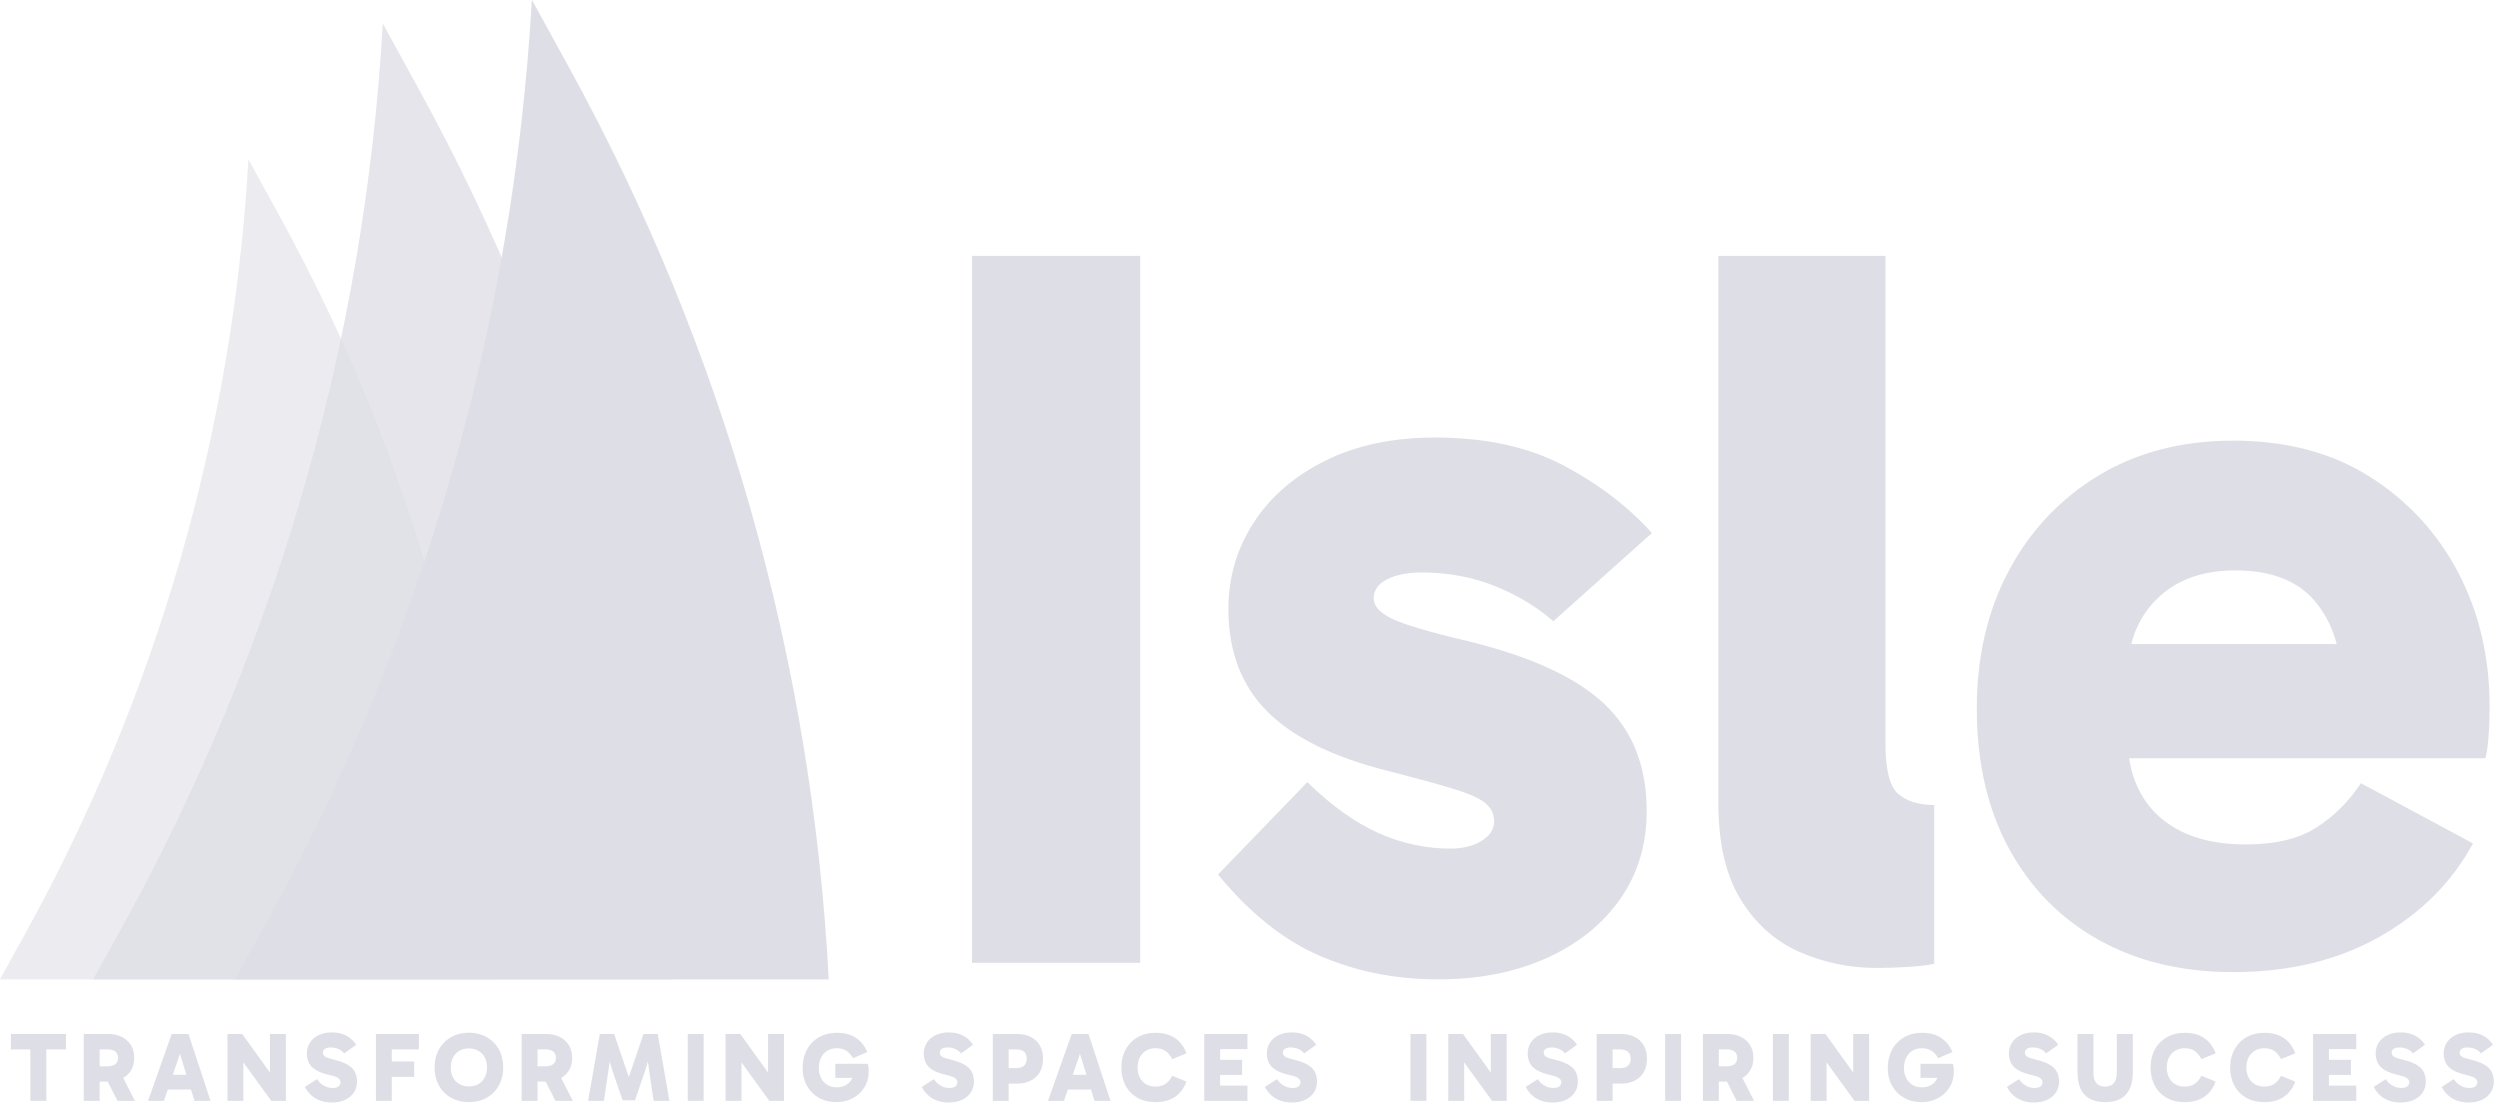
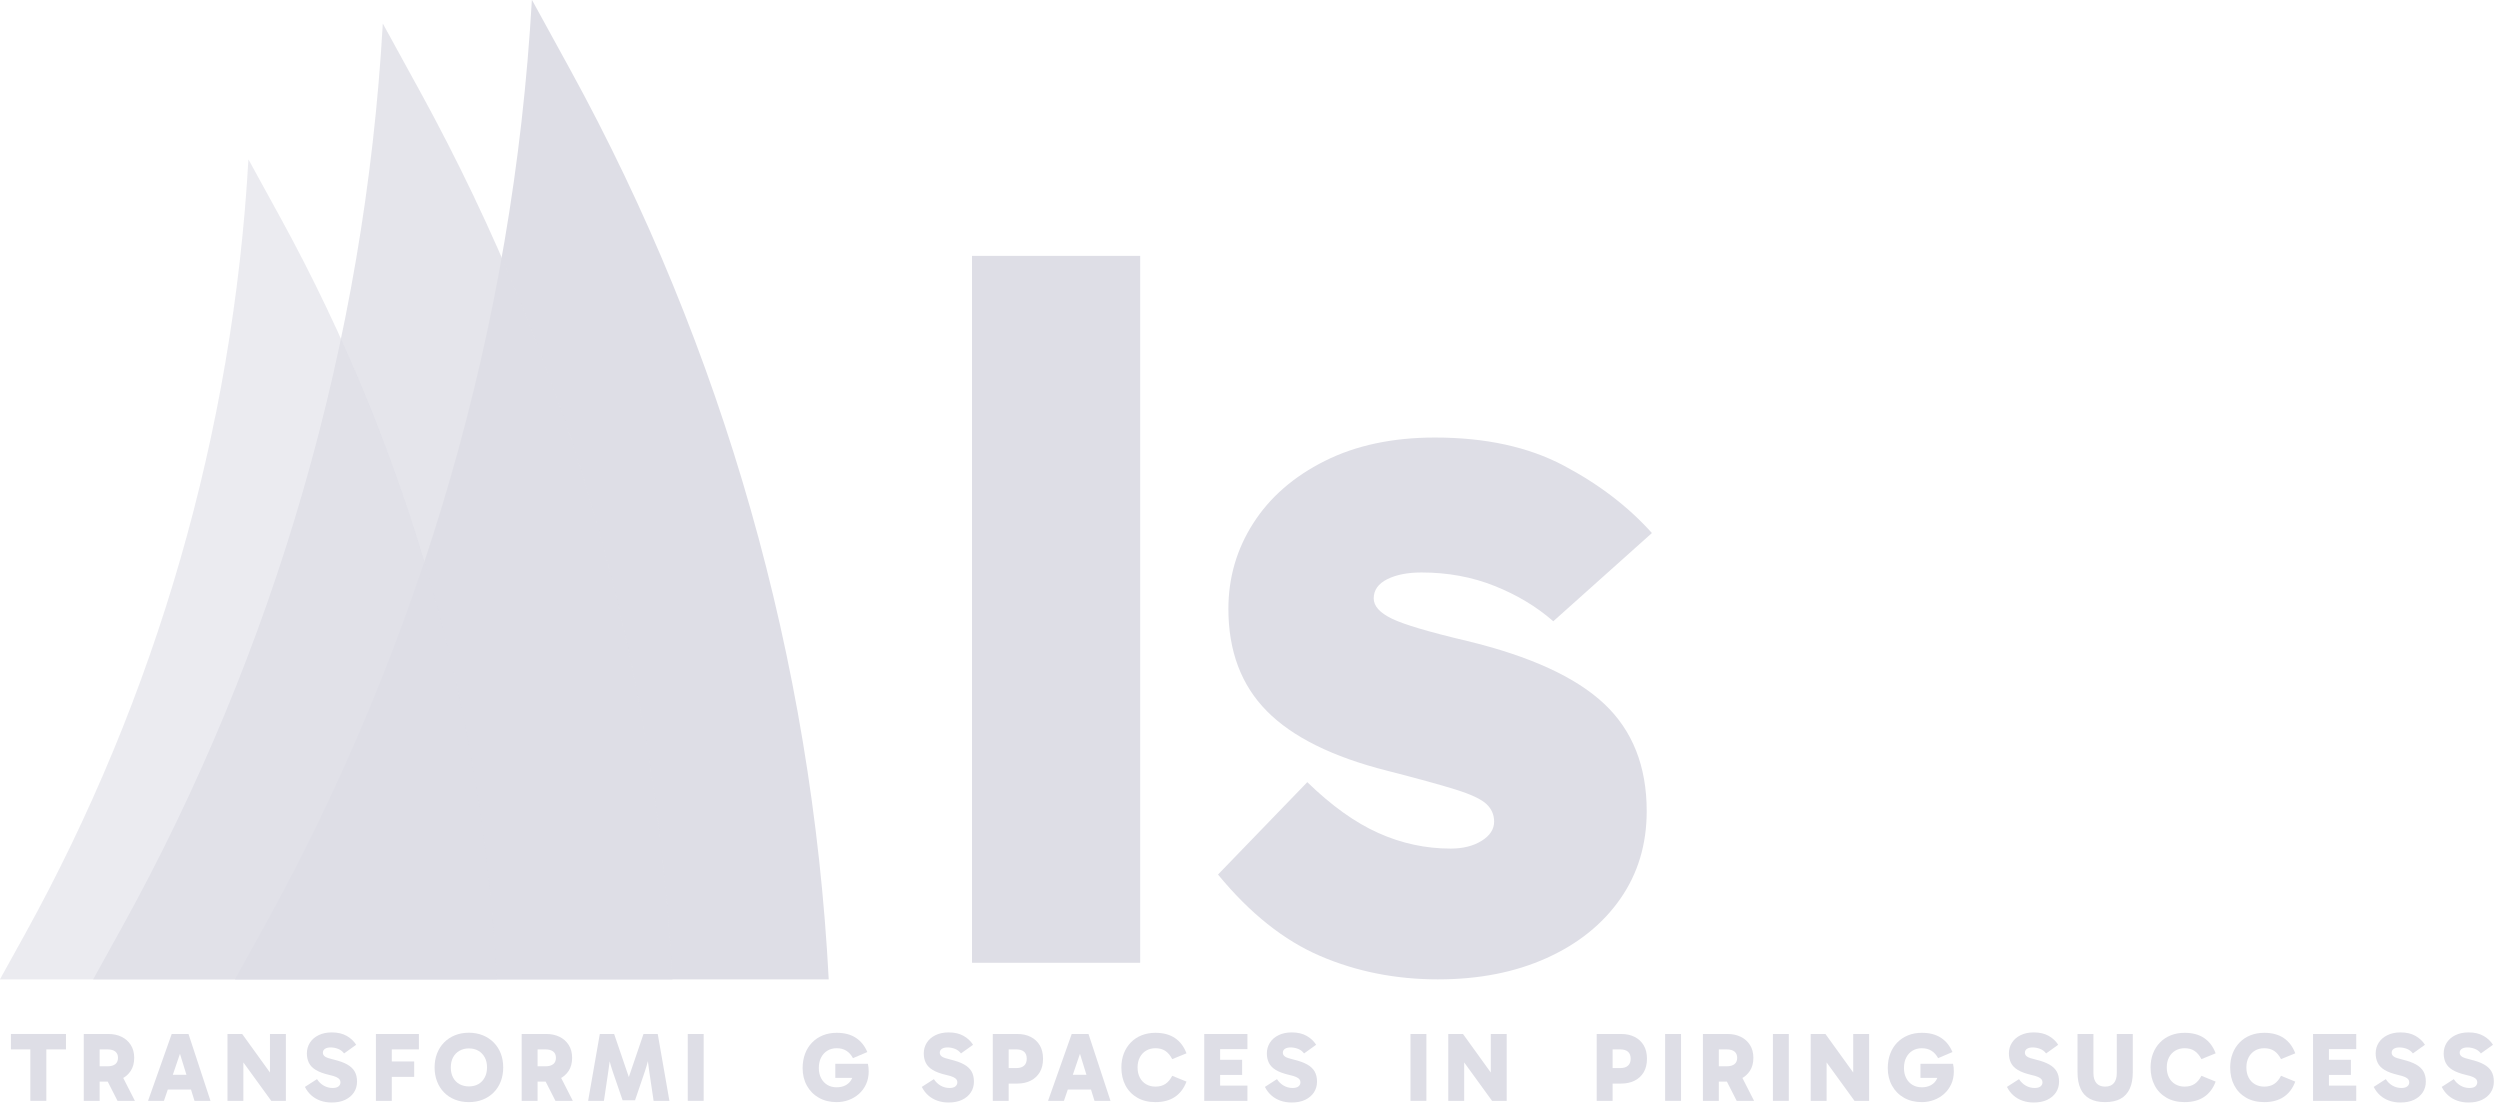
<svg xmlns="http://www.w3.org/2000/svg" width="100%" height="100%" viewBox="0 0 242 107" version="1.1" xml:space="preserve" style="fill-rule:evenodd;clip-rule:evenodd;stroke-linejoin:round;stroke-miterlimit:2;">
  <g>
    <g>
      <g>
        <rect x="94.091" y="24.77" width="16.278" height="68.427" style="fill:#dedee6;fill-rule:nonzero;" />
        <path d="M139.206,94.804c-4.086,0 -7.888,-0.753 -11.404,-2.261c-3.517,-1.507 -6.816,-4.136 -9.898,-7.887l8.642,-8.943c2.344,2.278 4.638,3.919 6.883,4.924c2.244,1.004 4.571,1.507 6.983,1.507c1.206,-0 2.21,-0.251 3.014,-0.754c0.804,-0.502 1.206,-1.122 1.206,-1.859c-0,-0.67 -0.251,-1.239 -0.754,-1.708c-0.502,-0.469 -1.507,-0.938 -3.014,-1.407c-1.507,-0.468 -3.701,-1.071 -6.581,-1.808c-5.292,-1.34 -9.178,-3.266 -11.656,-5.778c-2.479,-2.512 -3.718,-5.811 -3.718,-9.897c0,-3.014 0.804,-5.778 2.412,-8.29c1.607,-2.512 3.918,-4.521 6.933,-6.028c3.014,-1.508 6.564,-2.261 10.651,-2.261c4.89,-0 9.043,0.904 12.459,2.713c3.416,1.808 6.263,3.986 8.541,6.531l-9.546,8.541c-1.607,-1.407 -3.5,-2.546 -5.677,-3.417c-2.177,-0.87 -4.538,-1.306 -7.084,-1.306c-1.339,0 -2.445,0.218 -3.315,0.653c-0.871,0.436 -1.307,1.055 -1.307,1.859c0,0.737 0.586,1.39 1.759,1.96c1.172,0.569 3.6,1.289 7.285,2.16c6.095,1.474 10.516,3.5 13.263,6.079c2.746,2.579 4.119,6.045 4.119,10.399c0,3.216 -0.854,6.046 -2.562,8.491c-1.708,2.445 -4.086,4.354 -7.134,5.727c-3.048,1.374 -6.548,2.06 -10.5,2.06Z" style="fill:#dedee6;fill-rule:nonzero;" />
-         <path d="M181.709,93.699c-2.68,-0 -5.192,-0.519 -7.536,-1.558c-2.345,-1.038 -4.237,-2.729 -5.677,-5.074c-1.44,-2.344 -2.16,-5.459 -2.16,-9.344l-0,-52.953l16.177,-0l-0,47.225c-0,2.546 0.418,4.17 1.256,4.874c0.837,0.703 1.993,1.055 3.466,1.055l0,15.373c-0.603,0.134 -1.457,0.234 -2.562,0.301c-1.105,0.067 -2.093,0.101 -2.964,0.101Z" style="fill:#dedee6;fill-rule:nonzero;" />
-         <path d="M216.173,94.101c-4.957,-0 -9.294,-1.038 -13.012,-3.115c-3.717,-2.077 -6.615,-5.024 -8.691,-8.842c-2.077,-3.818 -3.115,-8.34 -3.115,-13.565c-0,-5.024 1.038,-9.479 3.115,-13.364c2.076,-3.885 4.974,-6.95 8.691,-9.194c3.718,-2.244 8.055,-3.366 13.012,-3.366c5.158,0 9.579,1.173 13.264,3.517c3.684,2.345 6.531,5.443 8.54,9.294c2.01,3.852 3.015,8.156 3.015,12.912c-0,1.072 -0.034,2.043 -0.101,2.914c-0.067,0.871 -0.167,1.574 -0.301,2.11l-37.077,0l-0,-11.053l24.517,0l-1.407,3.618c0,-3.149 -0.837,-5.728 -2.512,-7.737c-1.674,-2.01 -4.253,-3.015 -7.737,-3.015c-3.215,0 -5.761,0.938 -7.636,2.814c-1.876,1.875 -2.814,4.387 -2.814,7.536l0,5.526c0,3.416 1.005,6.046 3.015,7.888c2.009,1.842 4.823,2.763 8.44,2.763c2.881,-0 5.175,-0.553 6.883,-1.658c1.708,-1.105 3.132,-2.529 4.27,-4.27l10.852,5.827c-2.076,3.819 -5.124,6.85 -9.144,9.094c-4.019,2.244 -8.708,3.366 -14.067,3.366Z" style="fill:#dedee6;fill-rule:nonzero;" />
      </g>
      <g>
        <path d="M51.486,-0.023c-0,0 1.454,2.65 3.678,6.704c14.879,27.114 23.444,57.237 25.057,88.123c0,0 0,0 0,0l-57.471,0c0,0 1.099,-1.986 2.846,-5.143c15.255,-27.571 24.104,-58.224 25.89,-89.684c-0,0 -0,0 -0,0Z" style="fill:#dedee6;" />
        <path d="M37.056,2.281c-0,0 1.419,2.586 3.589,6.541c14.517,26.455 22.874,55.846 24.448,85.982c-0,0 -0,0 -0,0l-56.075,0c0,0 1.073,-1.938 2.777,-5.018c14.884,-26.901 23.518,-56.81 25.261,-87.505c-0,0 -0,0 -0,0Z" style="fill:#dedee6;fill-opacity:0.8;" />
        <path d="M24.048,15.428c0,0 1.217,2.219 3.079,5.612c12.455,22.696 19.624,47.911 20.974,73.764c0,0 0,0 0,0l-48.106,0c-0,0 0.92,-1.663 2.382,-4.305c12.769,-23.079 20.176,-48.737 21.671,-75.071c0,0 0,0 0,0Z" style="fill:#dedee6;fill-opacity:0.6;" />
      </g>
    </g>
    <g>
      <path d="M2.937,106.561l0,-5.834l1.549,-0l0,5.834l-1.549,0Zm-1.881,-4.979l-0,-1.492l5.331,0l-0,1.492l-5.331,0Z" style="fill:#dedee6;fill-rule:nonzero;" />
      <path d="M8.107,106.561l-0,-6.471l2.395,0c0.468,0 0.89,0.09 1.263,0.271c0.374,0.181 0.672,0.443 0.894,0.789c0.221,0.345 0.332,0.761 0.332,1.249c0,0.494 -0.111,0.913 -0.332,1.255c-0.222,0.342 -0.52,0.601 -0.894,0.779c-0.373,0.177 -0.795,0.266 -1.263,0.266l-1.207,-0l-0,-1.482l1.121,-0c0.323,-0 0.572,-0.07 0.746,-0.21c0.174,-0.139 0.261,-0.342 0.261,-0.608c0,-0.266 -0.087,-0.469 -0.261,-0.608c-0.174,-0.139 -0.423,-0.209 -0.746,-0.209l-1.131,0l0.361,-0.333l0,5.312l-1.539,0Zm3.269,0l-1.331,-2.613l1.682,0l1.331,2.613l-1.682,0Z" style="fill:#dedee6;fill-rule:nonzero;" />
      <path d="M15.813,104.043l2.889,0l0,1.426l-2.889,-0l0,-1.426Zm-1.482,2.518l2.29,-6.471l1.625,0l2.129,6.471l-1.549,0l-1.673,-5.416l0.561,-0l-1.844,5.416l-1.539,0Z" style="fill:#dedee6;fill-rule:nonzero;" />
      <path d="M26.257,106.561l-3.317,-4.57l0.618,-0.171l0,4.741l-1.539,0l-0,-6.471l1.425,0l3.269,4.533l-0.58,0.133l0,-4.666l1.54,0l-0,6.471l-1.416,0Z" style="fill:#dedee6;fill-rule:nonzero;" />
      <path d="M32.11,106.723c-0.386,-0 -0.744,-0.057 -1.073,-0.171c-0.33,-0.114 -0.623,-0.282 -0.879,-0.504c-0.257,-0.221 -0.471,-0.5 -0.642,-0.836l1.169,-0.751c0.177,0.273 0.398,0.483 0.66,0.632c0.263,0.149 0.547,0.224 0.851,0.224c0.253,-0 0.443,-0.051 0.57,-0.152c0.127,-0.102 0.19,-0.235 0.19,-0.4c0,-0.101 -0.028,-0.193 -0.085,-0.275c-0.057,-0.082 -0.165,-0.16 -0.323,-0.233c-0.159,-0.073 -0.384,-0.141 -0.675,-0.204c-0.545,-0.127 -0.976,-0.285 -1.292,-0.475c-0.317,-0.19 -0.542,-0.42 -0.675,-0.689c-0.133,-0.27 -0.2,-0.575 -0.2,-0.917c0,-0.38 0.097,-0.724 0.29,-1.031c0.193,-0.308 0.472,-0.552 0.836,-0.732c0.365,-0.181 0.794,-0.271 1.288,-0.271c0.564,0 1.042,0.111 1.435,0.333c0.393,0.221 0.7,0.51 0.922,0.864l-1.169,0.837c-0.159,-0.209 -0.357,-0.358 -0.594,-0.447c-0.238,-0.089 -0.471,-0.133 -0.699,-0.133c-0.234,0 -0.419,0.044 -0.556,0.133c-0.136,0.089 -0.204,0.215 -0.204,0.38c0,0.152 0.071,0.277 0.214,0.376c0.143,0.098 0.423,0.194 0.841,0.289c0.532,0.127 0.963,0.282 1.292,0.466c0.33,0.184 0.572,0.41 0.727,0.679c0.155,0.27 0.233,0.597 0.233,0.984c0,0.393 -0.1,0.741 -0.299,1.045c-0.2,0.304 -0.482,0.543 -0.846,0.718c-0.364,0.174 -0.8,0.261 -1.307,0.261Z" style="fill:#dedee6;fill-rule:nonzero;" />
      <path d="M37.441,104.243l0,-1.492l2.652,-0l-0,1.492l-2.652,-0Zm0.485,2.318l-1.539,0l-0,-6.471l4.162,0l-0,1.492l-3.203,0l0.58,-0.675l0,5.654Z" style="fill:#dedee6;fill-rule:nonzero;" />
      <path d="M42.069,103.331c0,-0.495 0.079,-0.946 0.238,-1.355c0.158,-0.408 0.385,-0.763 0.679,-1.064c0.295,-0.301 0.646,-0.534 1.055,-0.698c0.409,-0.165 0.857,-0.247 1.345,-0.247c0.487,-0 0.936,0.082 1.344,0.247c0.409,0.164 0.762,0.397 1.06,0.698c0.297,0.301 0.526,0.656 0.684,1.064c0.158,0.409 0.237,0.86 0.237,1.355c0,0.487 -0.079,0.937 -0.237,1.349c-0.158,0.412 -0.387,0.768 -0.684,1.069c-0.298,0.301 -0.651,0.532 -1.06,0.694c-0.408,0.161 -0.857,0.242 -1.344,0.242c-0.488,-0 -0.936,-0.081 -1.345,-0.242c-0.409,-0.162 -0.76,-0.393 -1.055,-0.694c-0.294,-0.301 -0.521,-0.657 -0.679,-1.069c-0.159,-0.412 -0.238,-0.862 -0.238,-1.349Zm1.568,-0c0,0.38 0.075,0.707 0.223,0.983c0.149,0.276 0.357,0.486 0.623,0.632c0.266,0.146 0.567,0.219 0.903,0.219c0.348,-0 0.652,-0.073 0.912,-0.219c0.26,-0.146 0.465,-0.358 0.617,-0.637c0.153,-0.278 0.229,-0.608 0.229,-0.988c-0,-0.38 -0.076,-0.706 -0.229,-0.979c-0.152,-0.272 -0.357,-0.483 -0.617,-0.632c-0.26,-0.149 -0.564,-0.223 -0.912,-0.223c-0.336,0 -0.637,0.074 -0.903,0.223c-0.266,0.149 -0.474,0.361 -0.623,0.637c-0.148,0.276 -0.223,0.603 -0.223,0.984Z" style="fill:#dedee6;fill-rule:nonzero;" />
      <path d="M50.498,106.561l-0,-6.471l2.395,0c0.468,0 0.89,0.09 1.263,0.271c0.374,0.181 0.672,0.443 0.894,0.789c0.221,0.345 0.332,0.761 0.332,1.249c0,0.494 -0.111,0.913 -0.332,1.255c-0.222,0.342 -0.52,0.601 -0.894,0.779c-0.373,0.177 -0.795,0.266 -1.263,0.266l-1.207,-0l-0,-1.482l1.121,-0c0.323,-0 0.572,-0.07 0.746,-0.21c0.174,-0.139 0.261,-0.342 0.261,-0.608c0,-0.266 -0.087,-0.469 -0.261,-0.608c-0.174,-0.139 -0.423,-0.209 -0.746,-0.209l-1.131,0l0.361,-0.333l0,5.312l-1.539,0Zm3.269,0l-1.331,-2.613l1.682,0l1.331,2.613l-1.682,0Z" style="fill:#dedee6;fill-rule:nonzero;" />
      <path d="M56.931,106.561l1.131,-6.471l1.387,0l1.473,4.324l-0.104,-0l1.473,-4.324l1.378,0l1.13,6.471l-1.53,0l-0.418,-2.822c-0.05,-0.367 -0.099,-0.735 -0.147,-1.102c-0.047,-0.368 -0.087,-0.735 -0.119,-1.102l0.428,-0c-0.095,0.38 -0.187,0.747 -0.276,1.102c-0.088,0.355 -0.193,0.713 -0.313,1.074l-0.951,2.793l-1.206,0l-0.96,-2.793c-0.12,-0.361 -0.227,-0.719 -0.318,-1.074c-0.092,-0.355 -0.183,-0.722 -0.271,-1.102l0.437,-0c-0.038,0.367 -0.079,0.734 -0.124,1.102c-0.044,0.367 -0.095,0.735 -0.152,1.102l-0.418,2.822l-1.53,0Z" style="fill:#dedee6;fill-rule:nonzero;" />
      <rect x="66.576" y="100.09" width="1.539" height="6.471" style="fill:#dedee6;fill-rule:nonzero;" />
-       <path d="M74.473,106.561l-3.316,-4.57l0.617,-0.171l0,4.741l-1.539,0l-0,-6.471l1.425,0l3.269,4.533l-0.58,0.133l0,-4.666l1.54,0l-0,6.471l-1.416,0Z" style="fill:#dedee6;fill-rule:nonzero;" />
      <path d="M80.992,106.685c-0.659,-0 -1.236,-0.141 -1.73,-0.423c-0.494,-0.282 -0.879,-0.671 -1.154,-1.169c-0.276,-0.497 -0.414,-1.062 -0.414,-1.696c0,-0.513 0.08,-0.979 0.238,-1.397c0.158,-0.418 0.383,-0.777 0.675,-1.078c0.291,-0.301 0.64,-0.534 1.045,-0.699c0.405,-0.165 0.852,-0.247 1.34,-0.247c0.741,0 1.357,0.16 1.848,0.48c0.491,0.32 0.863,0.781 1.117,1.383l-1.388,0.589c-0.177,-0.323 -0.396,-0.564 -0.655,-0.722c-0.26,-0.159 -0.567,-0.238 -0.922,-0.238c-0.336,0 -0.634,0.078 -0.893,0.233c-0.26,0.155 -0.464,0.375 -0.613,0.66c-0.149,0.285 -0.224,0.631 -0.224,1.036c0,0.368 0.075,0.692 0.224,0.974c0.149,0.282 0.351,0.499 0.608,0.651c0.256,0.152 0.553,0.228 0.888,0.228c0.311,0 0.582,-0.055 0.813,-0.166c0.231,-0.111 0.416,-0.268 0.556,-0.471c0.139,-0.202 0.225,-0.449 0.256,-0.741l0.494,0.466l-2.242,-0l-0,-1.359l3.155,-0c0.025,0.108 0.044,0.225 0.057,0.352c0.012,0.126 0.019,0.253 0.019,0.38c-0,0.456 -0.084,0.868 -0.252,1.235c-0.168,0.367 -0.398,0.681 -0.689,0.941c-0.292,0.259 -0.623,0.457 -0.993,0.594c-0.371,0.136 -0.759,0.204 -1.164,0.204Z" style="fill:#dedee6;fill-rule:nonzero;" />
      <path d="M91.825,106.723c-0.387,-0 -0.745,-0.057 -1.074,-0.171c-0.329,-0.114 -0.622,-0.282 -0.879,-0.504c-0.257,-0.221 -0.47,-0.5 -0.641,-0.836l1.168,-0.751c0.178,0.273 0.398,0.483 0.661,0.632c0.263,0.149 0.546,0.224 0.85,0.224c0.254,-0 0.444,-0.051 0.57,-0.152c0.127,-0.102 0.191,-0.235 0.191,-0.4c-0,-0.101 -0.029,-0.193 -0.086,-0.275c-0.057,-0.082 -0.165,-0.16 -0.323,-0.233c-0.158,-0.073 -0.383,-0.141 -0.675,-0.204c-0.545,-0.127 -0.975,-0.285 -1.292,-0.475c-0.317,-0.19 -0.542,-0.42 -0.675,-0.689c-0.133,-0.27 -0.199,-0.575 -0.199,-0.917c-0,-0.38 0.096,-0.724 0.289,-1.031c0.194,-0.308 0.472,-0.552 0.837,-0.732c0.364,-0.181 0.793,-0.271 1.287,-0.271c0.564,0 1.042,0.111 1.435,0.333c0.393,0.221 0.7,0.51 0.922,0.864l-1.169,0.837c-0.158,-0.209 -0.356,-0.358 -0.594,-0.447c-0.237,-0.089 -0.47,-0.133 -0.698,-0.133c-0.235,0 -0.42,0.044 -0.556,0.133c-0.136,0.089 -0.204,0.215 -0.204,0.38c-0,0.152 0.071,0.277 0.213,0.376c0.143,0.098 0.423,0.194 0.841,0.289c0.532,0.127 0.963,0.282 1.293,0.466c0.329,0.184 0.571,0.41 0.727,0.679c0.155,0.27 0.232,0.597 0.232,0.984c0,0.393 -0.099,0.741 -0.299,1.045c-0.199,0.304 -0.481,0.543 -0.846,0.718c-0.364,0.174 -0.799,0.261 -1.306,0.261Z" style="fill:#dedee6;fill-rule:nonzero;" />
      <path d="M97.289,103.388l1.102,-0c0.323,-0 0.57,-0.078 0.741,-0.233c0.171,-0.155 0.257,-0.379 0.257,-0.67c-0,-0.298 -0.086,-0.523 -0.257,-0.675c-0.171,-0.152 -0.418,-0.228 -0.741,-0.228l-1.112,0l0.361,-0.333l0,5.312l-1.539,0l-0,-6.471l2.376,0c0.494,0 0.928,0.095 1.301,0.285c0.374,0.19 0.666,0.463 0.875,0.817c0.209,0.355 0.313,0.786 0.313,1.293c0,0.513 -0.104,0.947 -0.313,1.302c-0.209,0.354 -0.501,0.627 -0.875,0.817c-0.373,0.19 -0.807,0.285 -1.301,0.285l-1.188,-0l-0,-1.501Z" style="fill:#dedee6;fill-rule:nonzero;" />
      <path d="M102.933,104.043l2.889,0l0,1.426l-2.889,-0l0,-1.426Zm-1.482,2.518l2.29,-6.471l1.625,0l2.129,6.471l-1.549,0l-1.673,-5.416l0.561,-0l-1.844,5.416l-1.539,0Z" style="fill:#dedee6;fill-rule:nonzero;" />
      <path d="M111.847,106.685c-0.678,-0 -1.264,-0.143 -1.758,-0.428c-0.494,-0.285 -0.874,-0.679 -1.141,-1.183c-0.266,-0.503 -0.399,-1.085 -0.399,-1.743c0,-0.495 0.08,-0.946 0.238,-1.355c0.158,-0.408 0.383,-0.763 0.675,-1.064c0.291,-0.301 0.639,-0.532 1.045,-0.694c0.405,-0.161 0.852,-0.242 1.34,-0.242c0.76,0 1.39,0.17 1.891,0.509c0.5,0.338 0.871,0.831 1.112,1.477l-1.378,0.561c-0.184,-0.355 -0.406,-0.619 -0.665,-0.794c-0.26,-0.174 -0.58,-0.261 -0.96,-0.261c-0.336,0 -0.634,0.076 -0.893,0.228c-0.26,0.152 -0.465,0.368 -0.613,0.646c-0.149,0.279 -0.224,0.608 -0.224,0.989c0,0.38 0.075,0.709 0.224,0.988c0.148,0.279 0.353,0.492 0.613,0.641c0.259,0.149 0.557,0.224 0.893,0.224c0.38,-0 0.7,-0.086 0.96,-0.257c0.259,-0.171 0.481,-0.434 0.665,-0.789l1.378,0.561c-0.241,0.646 -0.612,1.139 -1.112,1.478c-0.501,0.339 -1.131,0.508 -1.891,0.508Z" style="fill:#dedee6;fill-rule:nonzero;" />
      <path d="M117.558,104.053l-0,-1.464l2.68,0l-0,1.464l-2.68,-0Zm-0.029,-2.499l0.58,-0.647l-0,4.894l-0.627,-0.712l3.269,-0l-0,1.472l-4.181,0l-0,-6.471l4.181,0l-0,1.464l-3.222,-0Z" style="fill:#dedee6;fill-rule:nonzero;" />
      <path d="M125.036,106.723c-0.386,-0 -0.744,-0.057 -1.073,-0.171c-0.33,-0.114 -0.623,-0.282 -0.879,-0.504c-0.257,-0.221 -0.471,-0.5 -0.642,-0.836l1.169,-0.751c0.177,0.273 0.398,0.483 0.66,0.632c0.263,0.149 0.547,0.224 0.851,0.224c0.253,-0 0.443,-0.051 0.57,-0.152c0.127,-0.102 0.19,-0.235 0.19,-0.4c0,-0.101 -0.028,-0.193 -0.085,-0.275c-0.057,-0.082 -0.165,-0.16 -0.323,-0.233c-0.159,-0.073 -0.384,-0.141 -0.675,-0.204c-0.545,-0.127 -0.976,-0.285 -1.293,-0.475c-0.316,-0.19 -0.541,-0.42 -0.674,-0.689c-0.133,-0.27 -0.2,-0.575 -0.2,-0.917c0,-0.38 0.097,-0.724 0.29,-1.031c0.193,-0.308 0.472,-0.552 0.836,-0.732c0.365,-0.181 0.794,-0.271 1.288,-0.271c0.564,0 1.042,0.111 1.435,0.333c0.393,0.221 0.7,0.51 0.922,0.864l-1.169,0.837c-0.159,-0.209 -0.357,-0.358 -0.594,-0.447c-0.238,-0.089 -0.471,-0.133 -0.699,-0.133c-0.234,0 -0.419,0.044 -0.556,0.133c-0.136,0.089 -0.204,0.215 -0.204,0.38c0,0.152 0.071,0.277 0.214,0.376c0.142,0.098 0.423,0.194 0.841,0.289c0.532,0.127 0.963,0.282 1.292,0.466c0.33,0.184 0.572,0.41 0.727,0.679c0.155,0.27 0.233,0.597 0.233,0.984c0,0.393 -0.1,0.741 -0.299,1.045c-0.2,0.304 -0.482,0.543 -0.846,0.718c-0.364,0.174 -0.8,0.261 -1.307,0.261Z" style="fill:#dedee6;fill-rule:nonzero;" />
      <rect x="136.535" y="100.09" width="1.539" height="6.471" style="fill:#dedee6;fill-rule:nonzero;" />
      <path d="M144.431,106.561l-3.316,-4.57l0.617,-0.171l0,4.741l-1.539,0l0,-6.471l1.425,0l3.269,4.533l-0.579,0.133l-0,-4.666l1.539,0l0,6.471l-1.416,0Z" style="fill:#dedee6;fill-rule:nonzero;" />
-       <path d="M150.285,106.723c-0.387,-0 -0.745,-0.057 -1.074,-0.171c-0.329,-0.114 -0.622,-0.282 -0.879,-0.504c-0.257,-0.221 -0.47,-0.5 -0.641,-0.836l1.168,-0.751c0.178,0.273 0.398,0.483 0.661,0.632c0.263,0.149 0.546,0.224 0.85,0.224c0.254,-0 0.444,-0.051 0.57,-0.152c0.127,-0.102 0.191,-0.235 0.191,-0.4c-0,-0.101 -0.029,-0.193 -0.086,-0.275c-0.057,-0.082 -0.165,-0.16 -0.323,-0.233c-0.158,-0.073 -0.383,-0.141 -0.675,-0.204c-0.545,-0.127 -0.975,-0.285 -1.292,-0.475c-0.317,-0.19 -0.542,-0.42 -0.675,-0.689c-0.133,-0.27 -0.199,-0.575 -0.199,-0.917c-0,-0.38 0.096,-0.724 0.289,-1.031c0.194,-0.308 0.472,-0.552 0.837,-0.732c0.364,-0.181 0.793,-0.271 1.287,-0.271c0.564,0 1.042,0.111 1.435,0.333c0.393,0.221 0.7,0.51 0.922,0.864l-1.169,0.837c-0.158,-0.209 -0.356,-0.358 -0.594,-0.447c-0.237,-0.089 -0.47,-0.133 -0.698,-0.133c-0.235,0 -0.42,0.044 -0.556,0.133c-0.136,0.089 -0.204,0.215 -0.204,0.38c-0,0.152 0.071,0.277 0.213,0.376c0.143,0.098 0.423,0.194 0.841,0.289c0.533,0.127 0.963,0.282 1.293,0.466c0.329,0.184 0.571,0.41 0.727,0.679c0.155,0.27 0.232,0.597 0.232,0.984c0,0.393 -0.099,0.741 -0.299,1.045c-0.199,0.304 -0.481,0.543 -0.846,0.718c-0.364,0.174 -0.799,0.261 -1.306,0.261Z" style="fill:#dedee6;fill-rule:nonzero;" />
      <path d="M155.749,103.388l1.102,-0c0.323,-0 0.57,-0.078 0.741,-0.233c0.171,-0.155 0.257,-0.379 0.257,-0.67c-0,-0.298 -0.086,-0.523 -0.257,-0.675c-0.171,-0.152 -0.418,-0.228 -0.741,-0.228l-1.112,0l0.361,-0.333l0,5.312l-1.539,0l-0,-6.471l2.376,0c0.494,0 0.928,0.095 1.301,0.285c0.374,0.19 0.666,0.463 0.875,0.817c0.209,0.355 0.313,0.786 0.313,1.293c0,0.513 -0.104,0.947 -0.313,1.302c-0.209,0.354 -0.501,0.627 -0.875,0.817c-0.373,0.19 -0.807,0.285 -1.301,0.285l-1.188,-0l-0,-1.501Z" style="fill:#dedee6;fill-rule:nonzero;" />
      <rect x="161.184" y="100.09" width="1.539" height="6.471" style="fill:#dedee6;fill-rule:nonzero;" />
      <path d="M164.843,106.561l-0,-6.471l2.394,0c0.469,0 0.891,0.09 1.264,0.271c0.374,0.181 0.672,0.443 0.894,0.789c0.221,0.345 0.332,0.761 0.332,1.249c0,0.494 -0.111,0.913 -0.332,1.255c-0.222,0.342 -0.52,0.601 -0.894,0.779c-0.373,0.177 -0.795,0.266 -1.264,0.266l-1.206,-0l-0,-1.482l1.121,-0c0.323,-0 0.572,-0.07 0.746,-0.21c0.174,-0.139 0.261,-0.342 0.261,-0.608c0,-0.266 -0.087,-0.469 -0.261,-0.608c-0.174,-0.139 -0.423,-0.209 -0.746,-0.209l-1.131,0l0.361,-0.333l0,5.312l-1.539,0Zm3.269,0l-1.331,-2.613l1.682,0l1.331,2.613l-1.682,0Z" style="fill:#dedee6;fill-rule:nonzero;" />
      <rect x="171.618" y="100.09" width="1.539" height="6.471" style="fill:#dedee6;fill-rule:nonzero;" />
      <path d="M179.515,106.561l-3.317,-4.57l0.618,-0.171l0,4.741l-1.539,0l-0,-6.471l1.425,0l3.269,4.533l-0.58,0.133l0,-4.666l1.54,0l-0,6.471l-1.416,0Z" style="fill:#dedee6;fill-rule:nonzero;" />
      <path d="M186.034,106.685c-0.659,-0 -1.236,-0.141 -1.73,-0.423c-0.494,-0.282 -0.879,-0.671 -1.154,-1.169c-0.276,-0.497 -0.414,-1.062 -0.414,-1.696c0,-0.513 0.079,-0.979 0.238,-1.397c0.158,-0.418 0.383,-0.777 0.674,-1.078c0.292,-0.301 0.64,-0.534 1.046,-0.699c0.405,-0.165 0.852,-0.247 1.34,-0.247c0.741,0 1.357,0.16 1.848,0.48c0.491,0.32 0.863,0.781 1.116,1.383l-1.387,0.589c-0.177,-0.323 -0.396,-0.564 -0.656,-0.722c-0.259,-0.159 -0.567,-0.238 -0.921,-0.238c-0.336,0 -0.634,0.078 -0.894,0.233c-0.259,0.155 -0.464,0.375 -0.613,0.66c-0.148,0.285 -0.223,0.631 -0.223,1.036c0,0.368 0.075,0.692 0.223,0.974c0.149,0.282 0.352,0.499 0.609,0.651c0.256,0.152 0.552,0.228 0.888,0.228c0.311,0 0.581,-0.055 0.813,-0.166c0.231,-0.111 0.416,-0.268 0.555,-0.471c0.14,-0.202 0.225,-0.449 0.257,-0.741l0.494,0.466l-2.242,-0l-0,-1.359l3.154,-0c0.026,0.108 0.045,0.225 0.057,0.352c0.013,0.126 0.019,0.253 0.019,0.38c0,0.456 -0.083,0.868 -0.251,1.235c-0.168,0.367 -0.398,0.681 -0.689,0.941c-0.292,0.259 -0.623,0.457 -0.993,0.594c-0.371,0.136 -0.759,0.204 -1.164,0.204Z" style="fill:#dedee6;fill-rule:nonzero;" />
      <path d="M196.867,106.723c-0.387,-0 -0.745,-0.057 -1.074,-0.171c-0.33,-0.114 -0.623,-0.282 -0.879,-0.504c-0.257,-0.221 -0.471,-0.5 -0.642,-0.836l1.169,-0.751c0.178,0.273 0.398,0.483 0.661,0.632c0.263,0.149 0.546,0.224 0.85,0.224c0.253,-0 0.444,-0.051 0.57,-0.152c0.127,-0.102 0.19,-0.235 0.19,-0.4c0,-0.101 -0.028,-0.193 -0.085,-0.275c-0.057,-0.082 -0.165,-0.16 -0.323,-0.233c-0.159,-0.073 -0.384,-0.141 -0.675,-0.204c-0.545,-0.127 -0.976,-0.285 -1.292,-0.475c-0.317,-0.19 -0.542,-0.42 -0.675,-0.689c-0.133,-0.27 -0.2,-0.575 -0.2,-0.917c0,-0.38 0.097,-0.724 0.29,-1.031c0.193,-0.308 0.472,-0.552 0.836,-0.732c0.365,-0.181 0.794,-0.271 1.288,-0.271c0.564,0 1.042,0.111 1.435,0.333c0.393,0.221 0.7,0.51 0.922,0.864l-1.169,0.837c-0.158,-0.209 -0.356,-0.358 -0.594,-0.447c-0.238,-0.089 -0.47,-0.133 -0.698,-0.133c-0.235,0 -0.42,0.044 -0.556,0.133c-0.137,0.089 -0.205,0.215 -0.205,0.38c0,0.152 0.072,0.277 0.214,0.376c0.143,0.098 0.423,0.194 0.841,0.289c0.532,0.127 0.963,0.282 1.292,0.466c0.33,0.184 0.572,0.41 0.727,0.679c0.156,0.27 0.233,0.597 0.233,0.984c0,0.393 -0.1,0.741 -0.299,1.045c-0.2,0.304 -0.482,0.543 -0.846,0.718c-0.364,0.174 -0.8,0.261 -1.306,0.261Z" style="fill:#dedee6;fill-rule:nonzero;" />
      <path d="M203.775,106.685c-0.596,-0 -1.091,-0.108 -1.487,-0.323c-0.396,-0.216 -0.692,-0.539 -0.889,-0.969c-0.196,-0.431 -0.294,-0.966 -0.294,-1.606l-0,-3.697l1.539,0l0,3.792c0,0.411 0.095,0.731 0.285,0.959c0.19,0.229 0.472,0.343 0.846,0.343c0.38,-0 0.664,-0.114 0.85,-0.343c0.187,-0.228 0.281,-0.548 0.281,-0.959l-0,-3.792l1.549,0l-0,3.697c-0,0.64 -0.1,1.175 -0.3,1.606c-0.199,0.43 -0.495,0.753 -0.888,0.969c-0.393,0.215 -0.89,0.323 -1.492,0.323Z" style="fill:#dedee6;fill-rule:nonzero;" />
      <path d="M211.472,106.685c-0.678,-0 -1.264,-0.143 -1.758,-0.428c-0.494,-0.285 -0.874,-0.679 -1.14,-1.183c-0.266,-0.503 -0.399,-1.085 -0.399,-1.743c-0,-0.495 0.079,-0.946 0.237,-1.355c0.159,-0.408 0.383,-0.763 0.675,-1.064c0.291,-0.301 0.64,-0.532 1.045,-0.694c0.406,-0.161 0.852,-0.242 1.34,-0.242c0.76,0 1.391,0.17 1.891,0.509c0.501,0.338 0.871,0.831 1.112,1.477l-1.378,0.561c-0.184,-0.355 -0.405,-0.619 -0.665,-0.794c-0.26,-0.174 -0.58,-0.261 -0.96,-0.261c-0.336,0 -0.633,0.076 -0.893,0.228c-0.26,0.152 -0.464,0.368 -0.613,0.646c-0.149,0.279 -0.223,0.608 -0.223,0.989c-0,0.38 0.074,0.709 0.223,0.988c0.149,0.279 0.353,0.492 0.613,0.641c0.26,0.149 0.557,0.224 0.893,0.224c0.38,-0 0.7,-0.086 0.96,-0.257c0.26,-0.171 0.481,-0.434 0.665,-0.789l1.378,0.561c-0.241,0.646 -0.611,1.139 -1.112,1.478c-0.5,0.339 -1.131,0.508 -1.891,0.508Z" style="fill:#dedee6;fill-rule:nonzero;" />
      <path d="M219.179,106.685c-0.678,-0 -1.264,-0.143 -1.758,-0.428c-0.494,-0.285 -0.875,-0.679 -1.141,-1.183c-0.266,-0.503 -0.399,-1.085 -0.399,-1.743c0,-0.495 0.079,-0.946 0.238,-1.355c0.158,-0.408 0.383,-0.763 0.675,-1.064c0.291,-0.301 0.639,-0.532 1.045,-0.694c0.405,-0.161 0.852,-0.242 1.34,-0.242c0.76,0 1.39,0.17 1.891,0.509c0.5,0.338 0.871,0.831 1.111,1.477l-1.377,0.561c-0.184,-0.355 -0.406,-0.619 -0.666,-0.794c-0.259,-0.174 -0.579,-0.261 -0.959,-0.261c-0.336,0 -0.634,0.076 -0.894,0.228c-0.259,0.152 -0.464,0.368 -0.612,0.646c-0.149,0.279 -0.224,0.608 -0.224,0.989c0,0.38 0.075,0.709 0.224,0.988c0.148,0.279 0.353,0.492 0.612,0.641c0.26,0.149 0.558,0.224 0.894,0.224c0.38,-0 0.7,-0.086 0.959,-0.257c0.26,-0.171 0.482,-0.434 0.666,-0.789l1.377,0.561c-0.24,0.646 -0.611,1.139 -1.111,1.478c-0.501,0.339 -1.131,0.508 -1.891,0.508Z" style="fill:#dedee6;fill-rule:nonzero;" />
      <path d="M224.89,104.053l-0,-1.464l2.679,0l0,1.464l-2.679,-0Zm-0.029,-2.499l0.58,-0.647l-0,4.894l-0.627,-0.712l3.269,-0l-0,1.472l-4.182,0l0,-6.471l4.182,0l-0,1.464l-3.222,-0Z" style="fill:#dedee6;fill-rule:nonzero;" />
      <path d="M232.368,106.723c-0.386,-0 -0.744,-0.057 -1.074,-0.171c-0.329,-0.114 -0.622,-0.282 -0.878,-0.504c-0.257,-0.221 -0.471,-0.5 -0.642,-0.836l1.169,-0.751c0.177,0.273 0.397,0.483 0.66,0.632c0.263,0.149 0.547,0.224 0.851,0.224c0.253,-0 0.443,-0.051 0.57,-0.152c0.127,-0.102 0.19,-0.235 0.19,-0.4c0,-0.101 -0.028,-0.193 -0.086,-0.275c-0.057,-0.082 -0.164,-0.16 -0.323,-0.233c-0.158,-0.073 -0.383,-0.141 -0.674,-0.204c-0.545,-0.127 -0.976,-0.285 -1.293,-0.475c-0.316,-0.19 -0.541,-0.42 -0.674,-0.689c-0.133,-0.27 -0.2,-0.575 -0.2,-0.917c0,-0.38 0.097,-0.724 0.29,-1.031c0.193,-0.308 0.472,-0.552 0.836,-0.732c0.364,-0.181 0.794,-0.271 1.288,-0.271c0.564,0 1.042,0.111 1.435,0.333c0.392,0.221 0.7,0.51 0.921,0.864l-1.168,0.837c-0.159,-0.209 -0.357,-0.358 -0.594,-0.447c-0.238,-0.089 -0.471,-0.133 -0.699,-0.133c-0.234,0 -0.419,0.044 -0.556,0.133c-0.136,0.089 -0.204,0.215 -0.204,0.38c0,0.152 0.071,0.277 0.214,0.376c0.142,0.098 0.423,0.194 0.841,0.289c0.532,0.127 0.963,0.282 1.292,0.466c0.33,0.184 0.572,0.41 0.727,0.679c0.155,0.27 0.233,0.597 0.233,0.984c-0,0.393 -0.1,0.741 -0.299,1.045c-0.2,0.304 -0.482,0.543 -0.846,0.718c-0.364,0.174 -0.8,0.261 -1.307,0.261Z" style="fill:#dedee6;fill-rule:nonzero;" />
      <path d="M238.954,106.723c-0.387,-0 -0.745,-0.057 -1.074,-0.171c-0.33,-0.114 -0.623,-0.282 -0.879,-0.504c-0.257,-0.221 -0.471,-0.5 -0.642,-0.836l1.169,-0.751c0.178,0.273 0.398,0.483 0.661,0.632c0.263,0.149 0.546,0.224 0.85,0.224c0.254,-0 0.444,-0.051 0.57,-0.152c0.127,-0.102 0.19,-0.235 0.19,-0.4c0,-0.101 -0.028,-0.193 -0.085,-0.275c-0.057,-0.082 -0.165,-0.16 -0.323,-0.233c-0.159,-0.073 -0.384,-0.141 -0.675,-0.204c-0.545,-0.127 -0.976,-0.285 -1.292,-0.475c-0.317,-0.19 -0.542,-0.42 -0.675,-0.689c-0.133,-0.27 -0.2,-0.575 -0.2,-0.917c0,-0.38 0.097,-0.724 0.29,-1.031c0.193,-0.308 0.472,-0.552 0.836,-0.732c0.365,-0.181 0.794,-0.271 1.288,-0.271c0.564,0 1.042,0.111 1.435,0.333c0.393,0.221 0.7,0.51 0.922,0.864l-1.169,0.837c-0.158,-0.209 -0.356,-0.358 -0.594,-0.447c-0.238,-0.089 -0.47,-0.133 -0.698,-0.133c-0.235,0 -0.42,0.044 -0.556,0.133c-0.137,0.089 -0.205,0.215 -0.205,0.38c0,0.152 0.072,0.277 0.214,0.376c0.143,0.098 0.423,0.194 0.841,0.289c0.532,0.127 0.963,0.282 1.293,0.466c0.329,0.184 0.571,0.41 0.726,0.679c0.156,0.27 0.233,0.597 0.233,0.984c0,0.393 -0.1,0.741 -0.299,1.045c-0.2,0.304 -0.482,0.543 -0.846,0.718c-0.364,0.174 -0.8,0.261 -1.306,0.261Z" style="fill:#dedee6;fill-rule:nonzero;" />
    </g>
  </g>
</svg>